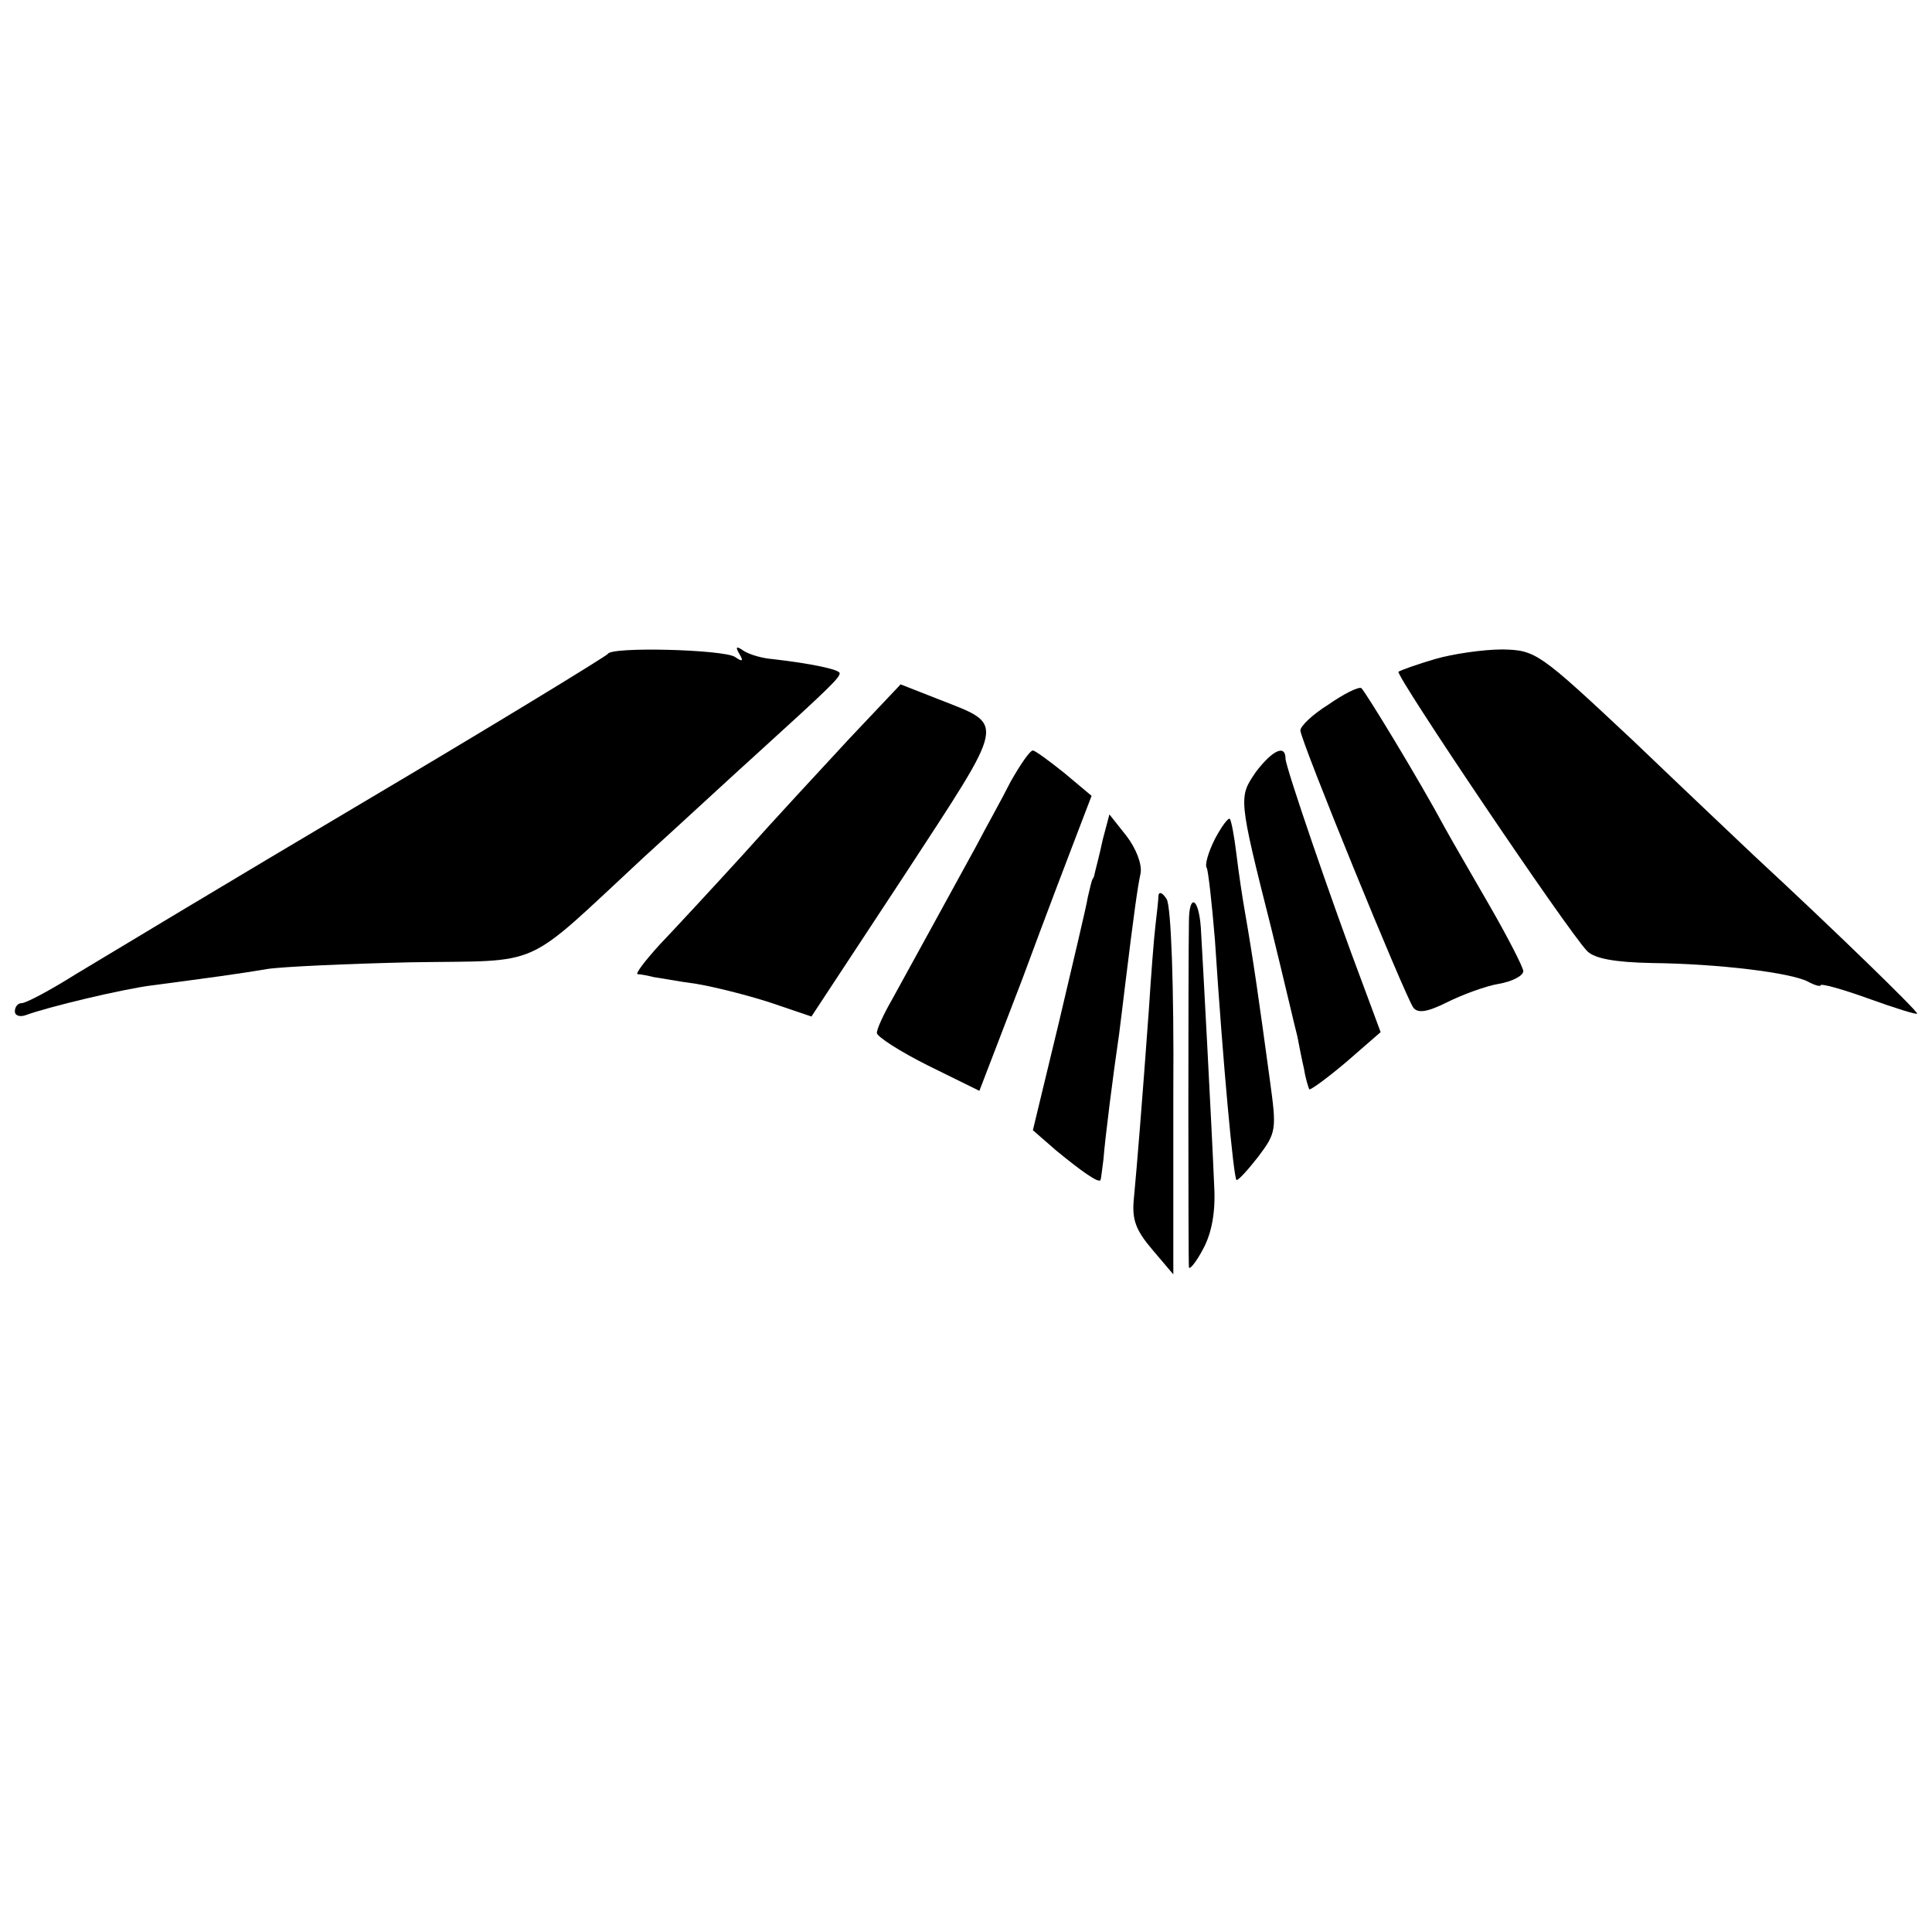
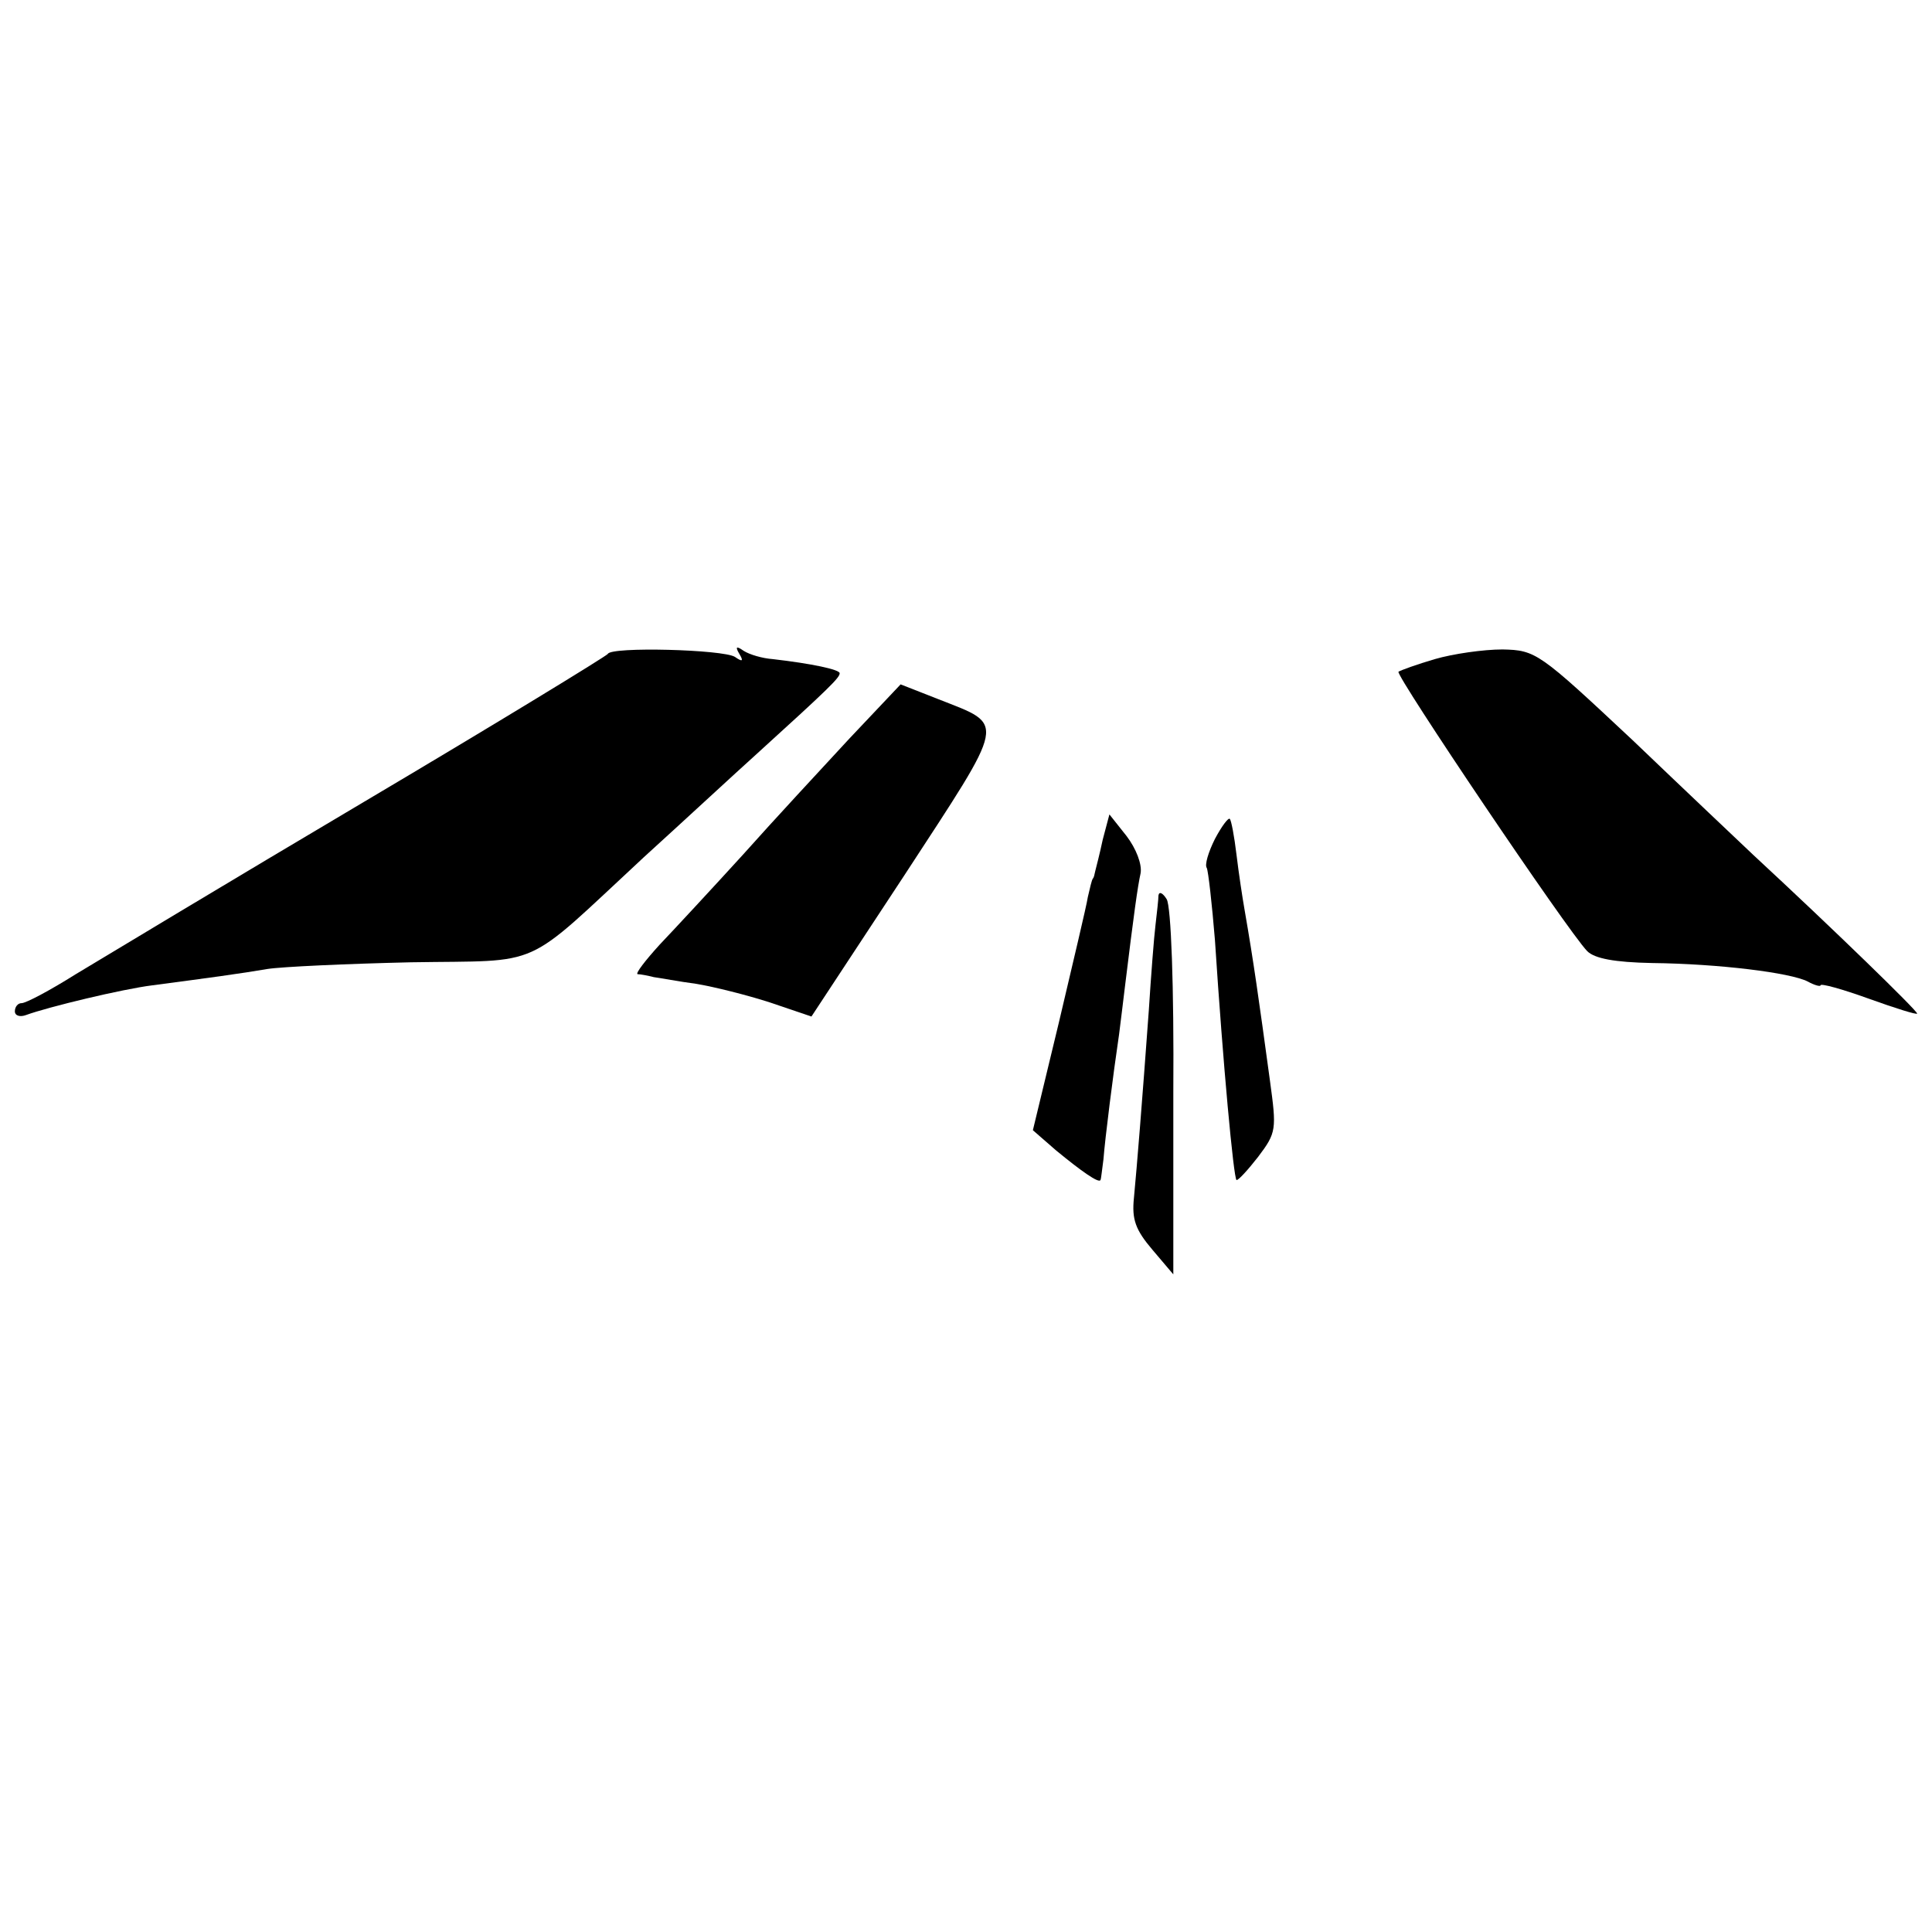
<svg xmlns="http://www.w3.org/2000/svg" version="1.0" width="260pt" height="260pt" viewBox="0 0 260 260" preserveAspectRatio="xMidYMid meet">
  <g transform="translate(0,260) scale(0.1,-0.1)" fill="#000000" stroke="none">
    <path d="M818 1720 c-2 -3 -149 -93 -328 -199 -179 -106 -353 -211 -388 -232 -35 -22 -67 -39 -73 -39 -5 0 -9 -5 -9 -11 0 -6 7 -8 15 -5 30 11 130 35 170 40 76 10 120 16 155 22 19 3 106 7 193 9 181 3 148 -12 313 141 55 50 123 113 153 140 98 89 111 102 111 108 0 5 -38 13 -90 19 -14 1 -31 6 -39 11 -10 7 -12 6 -6 -4 6 -10 4 -11 -6 -4 -16 10 -167 14 -171 4z" />
    <path d="M1931 1713 c-24 -7 -46 -15 -49 -17 -4 -5 227 -348 254 -376 10 -10 37 -15 87 -16 90 -1 187 -13 210 -25 9 -5 17 -7 17 -5 0 3 29 -5 65 -18 36 -13 65 -22 65 -20 0 4 -112 113 -220 213 -19 18 -93 88 -163 155 -126 118 -130 121 -175 122 -26 0 -67 -6 -91 -13z" />
    <path d="M1143 1606 c-37 -40 -102 -110 -143 -156 -41 -45 -92 -100 -112 -121 -20 -22 -33 -39 -30 -40 4 0 14 -2 22 -4 8 -1 34 -6 57 -9 24 -4 68 -15 99 -25 l56 -19 125 190 c139 213 137 201 46 237 l-51 20 -69 -73z" />
-     <path d="M1788 1652 c-21 -13 -38 -29 -38 -35 0 -13 141 -358 152 -373 6 -8 19 -6 45 7 20 10 52 22 70 25 18 3 33 11 33 17 0 5 -21 46 -47 91 -26 45 -52 90 -58 101 -36 67 -108 185 -113 189 -4 2 -24 -8 -44 -22z" />
-     <path d="M1360 1548 c-12 -24 -34 -63 -47 -88 -44 -80 -93 -170 -113 -206 -11 -19 -20 -39 -20 -44 0 -5 31 -25 69 -44 l69 -34 58 151 c31 84 65 173 75 199 l18 47 -37 31 c-20 16 -39 30 -42 30 -4 0 -17 -19 -30 -42z" />
-     <path d="M1690 1561 c-23 -34 -24 -33 21 -211 17 -69 32 -134 35 -145 2 -11 6 -31 9 -44 2 -13 6 -25 7 -27 2 -1 24 15 50 37 l46 40 -23 62 c-42 111 -105 295 -105 306 0 20 -18 11 -40 -18z" />
    <path d="M1484 1470 c-4 -19 -9 -38 -10 -42 -1 -5 -2 -9 -3 -10 -2 -2 -4 -13 -7 -25 -2 -13 -20 -88 -39 -169 l-35 -145 31 -27 c34 -28 58 -45 60 -40 1 2 2 14 4 28 2 27 13 114 21 168 2 17 6 47 8 65 12 98 17 134 21 152 2 12 -6 33 -19 50 l-23 29 -9 -34z" />
    <path d="M1635 1471 c-9 -18 -14 -35 -11 -39 2 -4 7 -48 11 -97 11 -169 25 -319 29 -323 2 -1 15 13 29 31 25 33 25 37 16 103 -15 110 -22 160 -34 229 -3 17 -8 50 -11 75 -3 25 -7 46 -9 48 -2 2 -11 -10 -20 -27z" />
    <path d="M1559 1395 c0 -5 -2 -23 -4 -40 -2 -16 -6 -68 -9 -115 -9 -124 -16 -210 -20 -252 -3 -29 2 -43 25 -70 l28 -33 0 245 c1 142 -3 251 -9 260 -5 8 -10 11 -11 5z" />
-     <path d="M1600 1359 c-1 -59 -1 -454 0 -464 0 -5 9 5 19 24 12 22 17 51 15 85 -3 74 -16 316 -18 348 -3 41 -16 46 -16 7z" />
  </g>
</svg>